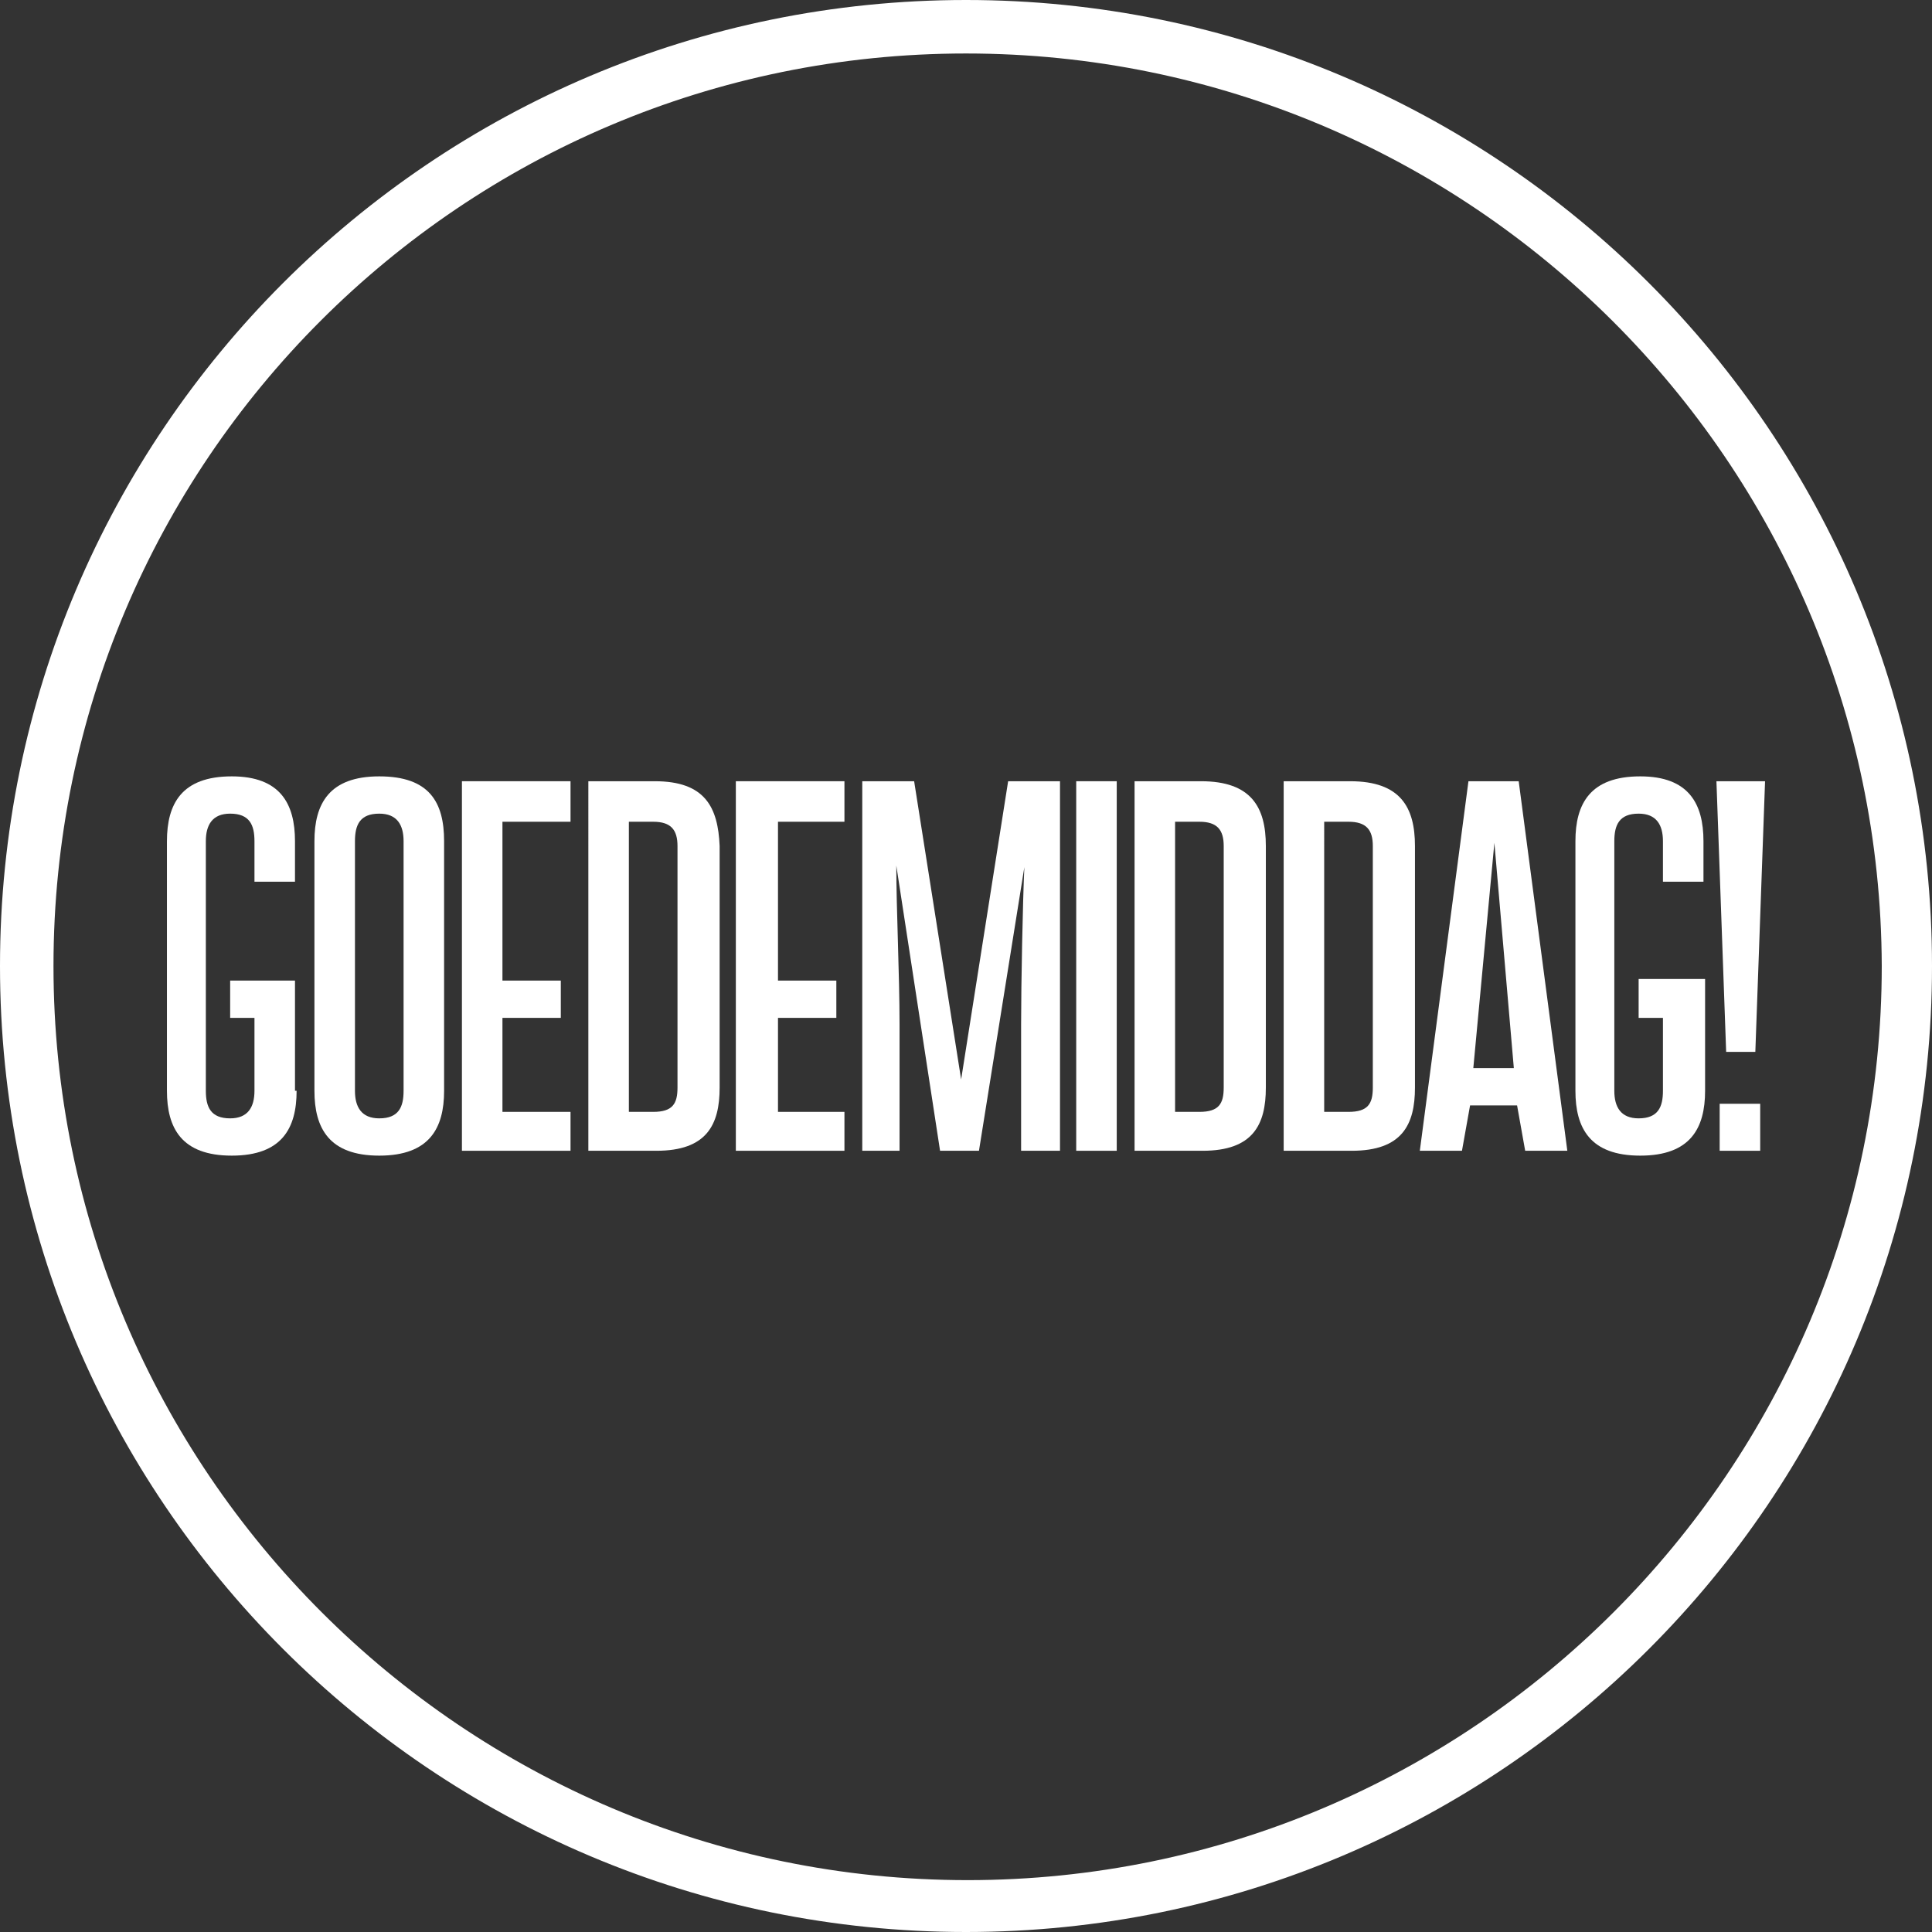
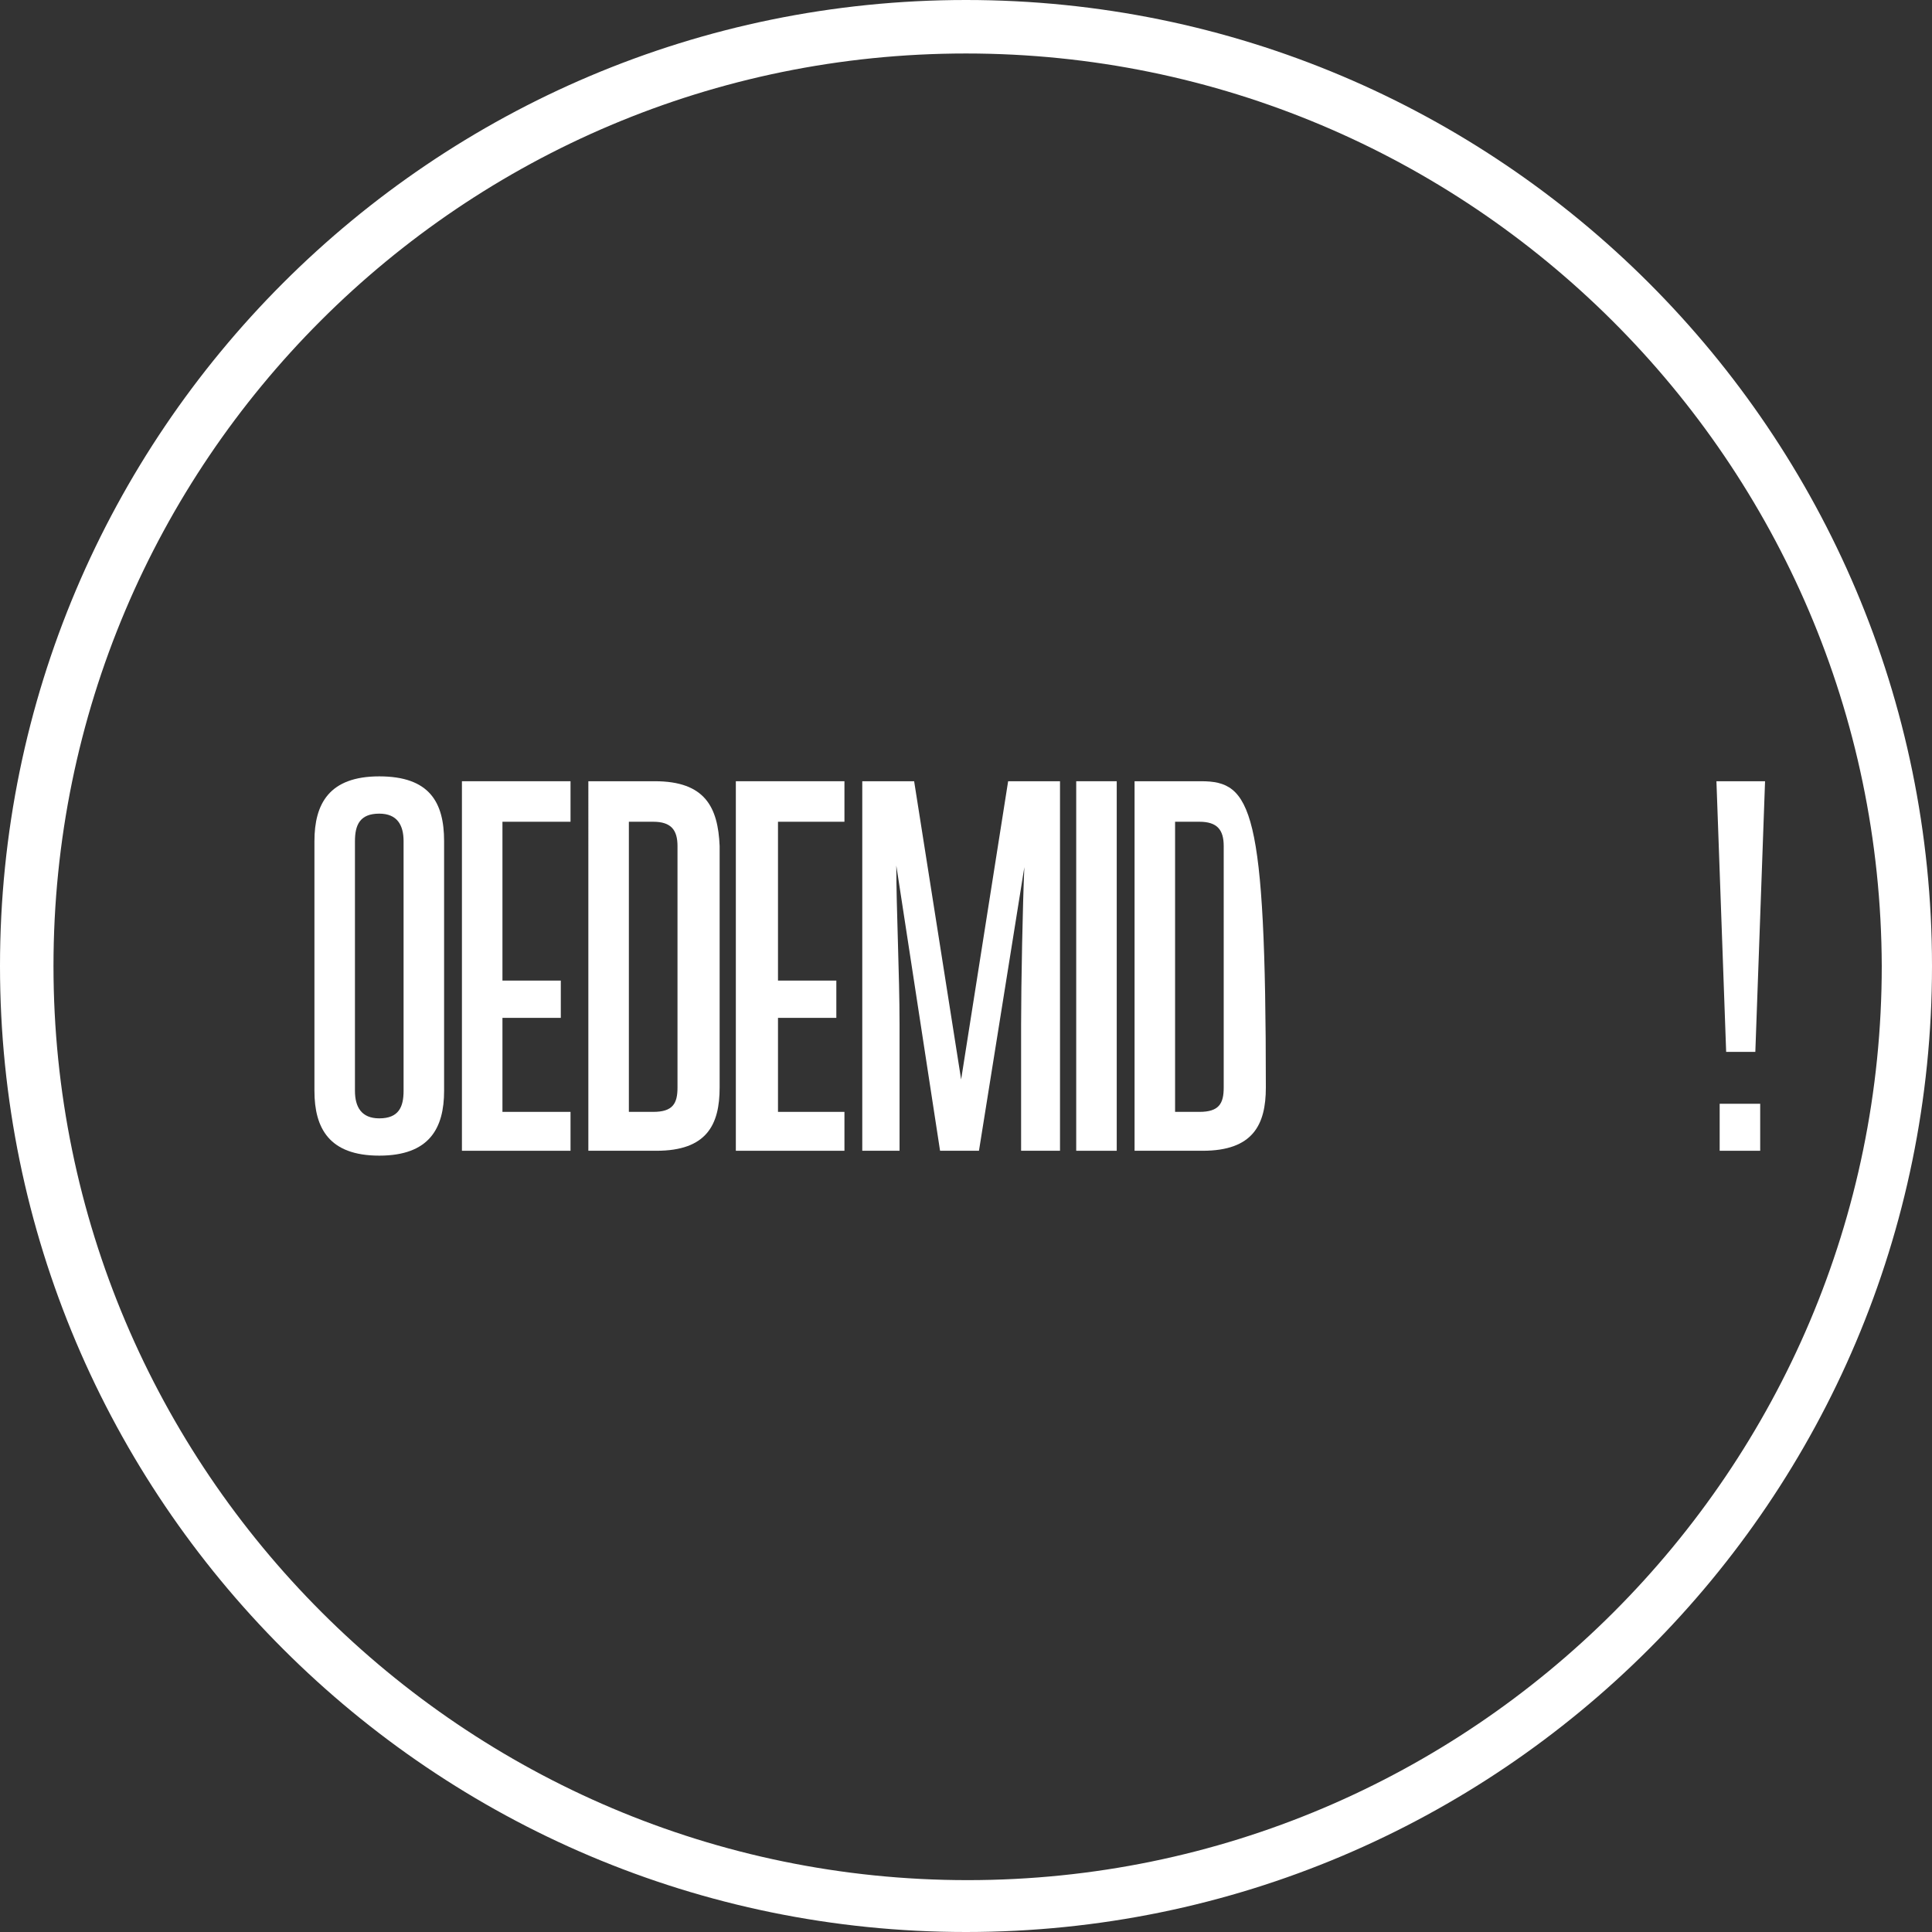
<svg xmlns="http://www.w3.org/2000/svg" version="1.1" id="Laag_1" x="0px" y="0px" viewBox="0 0 119.2 119.2" style="enable-background:new 0 0 119.2 119.2;" xml:space="preserve">
  <rect x="0" y="0" width="119.2" height="119.2" fill="#333333" stroke="none" />
  <style type="text/css">
	.st0{fill:#FFFFFF;}
</style>
  <g>
    <g>
      <path class="st0" d="M59.6,119.2C26.7,119.2,0,92.5,0,59.6S26.7,0,59.6,0c32.9,0,59.6,26.7,59.6,59.6S92.5,119.2,59.6,119.2z     M59.6,3.3C28.5,3.3,3.3,28.5,3.3,59.6c0,31.1,25.3,56.4,56.4,56.4c31.1,0,56.4-25.3,56.4-56.4C116,28.5,90.7,3.3,59.6,3.3z" />
    </g>
-     <path class="st0" d="M18.3,67.3c0,2.3-0.9,4-4,4s-4-1.7-4-4V51.9c0-2.3,0.9-4,4-4c3,0,3.9,1.7,3.9,4v2.5h-2.5v-2.5   c0-1-0.3-1.7-1.5-1.7c-1.1,0-1.5,0.7-1.5,1.7v15.4c0,1,0.3,1.7,1.5,1.7c1.1,0,1.5-0.7,1.5-1.7v-4.5h-1.5v-2.3h4V67.3z" />
    <polygon class="st0" points="35.2,50.7 31,50.7 31,60.5 34.6,60.5 34.6,62.8 31,62.8 31,68.6 35.2,68.6 35.2,71 28.5,71 28.5,48.2    35.2,48.2  " />
    <polygon class="st0" points="52.1,50.7 48,50.7 48,60.5 51.6,60.5 51.6,62.8 48,62.8 48,68.6 52.1,68.6 52.1,71 45.4,71 45.4,48.2    52.1,48.2  " />
    <path class="st0" d="M65.3,71h-2.3v-7.8c0-2.5,0.1-7.5,0.2-9.7L60.4,71h-2.4l-2.7-17.6c0,2.7,0.2,6.7,0.2,9.8V71h-2.3V48.2h3.2   l2.9,18.4l2.9-18.4h3.2V71z" />
    <rect x="66.4" y="48.2" class="st0" width="2.5" height="22.8" />
    <polygon class="st0" points="108.9,48.2 108.3,64.9 106.5,64.9 105.9,48.2  " />
    <rect x="106.1" y="68.1" class="st0" width="2.5" height="2.9" />
    <g>
      <path class="st0" d="M23.4,47.9c-3.1,0-4,1.7-4,4v15.4c0,2.3,0.9,4,4,4s4-1.7,4-4V51.9C27.4,49.5,26.5,47.9,23.4,47.9z M24.9,67.3    c0,1-0.3,1.7-1.5,1.7c-1.1,0-1.5-0.7-1.5-1.7V51.9c0-1,0.3-1.7,1.5-1.7c1.1,0,1.5,0.7,1.5,1.7V67.3z" />
      <path class="st0" d="M40.4,48.2h-4.1V71h4.2c3.1,0,3.9-1.6,3.9-3.9V52.2C44.3,49.8,43.5,48.2,40.4,48.2z M41.8,67.1    c0,1-0.3,1.5-1.5,1.5h-1.5V50.7h1.5c1.1,0,1.5,0.5,1.5,1.5V67.1z" />
-       <path class="st0" d="M74.1,48.2H70V71h4.2c3.1,0,3.9-1.6,3.9-3.9V52.2C78.1,49.8,77.2,48.2,74.1,48.2z M75.5,67.1    c0,1-0.3,1.5-1.5,1.5h-1.5V50.7h1.5c1.1,0,1.5,0.5,1.5,1.5V67.1z" />
-       <path class="st0" d="M83.3,48.2h-4.1V71h4.2c3.1,0,3.9-1.6,3.9-3.9V52.2C87.3,49.8,86.4,48.2,83.3,48.2z M84.7,67.1    c0,1-0.3,1.5-1.5,1.5h-1.5V50.7h1.5c1.1,0,1.5,0.5,1.5,1.5V67.1z" />
-       <path class="st0" d="M90.6,48.2l-3,22.8h2.6l0.5-2.8h2.9l0.5,2.8h2.6l-3-22.8H90.6z M90.9,65.9L92.2,52l1.2,13.9H90.9z" />
-       <path class="st0" d="M101.1,60.5v2.3h1.5v4.5c0,1-0.3,1.7-1.5,1.7c-1.1,0-1.5-0.7-1.5-1.7V51.9c0-1,0.3-1.7,1.5-1.7    c1.1,0,1.5,0.7,1.5,1.7v2.5h2.5v-2.5c0-2.3-0.9-4-3.9-4c-3.1,0-4,1.7-4,4v15.4c0,2.3,0.9,4,4,4c3.1,0,4-1.7,4-4v-6.9H101.1z" />
+       <path class="st0" d="M74.1,48.2H70V71h4.2c3.1,0,3.9-1.6,3.9-3.9C78.1,49.8,77.2,48.2,74.1,48.2z M75.5,67.1    c0,1-0.3,1.5-1.5,1.5h-1.5V50.7h1.5c1.1,0,1.5,0.5,1.5,1.5V67.1z" />
    </g>
  </g>
</svg>